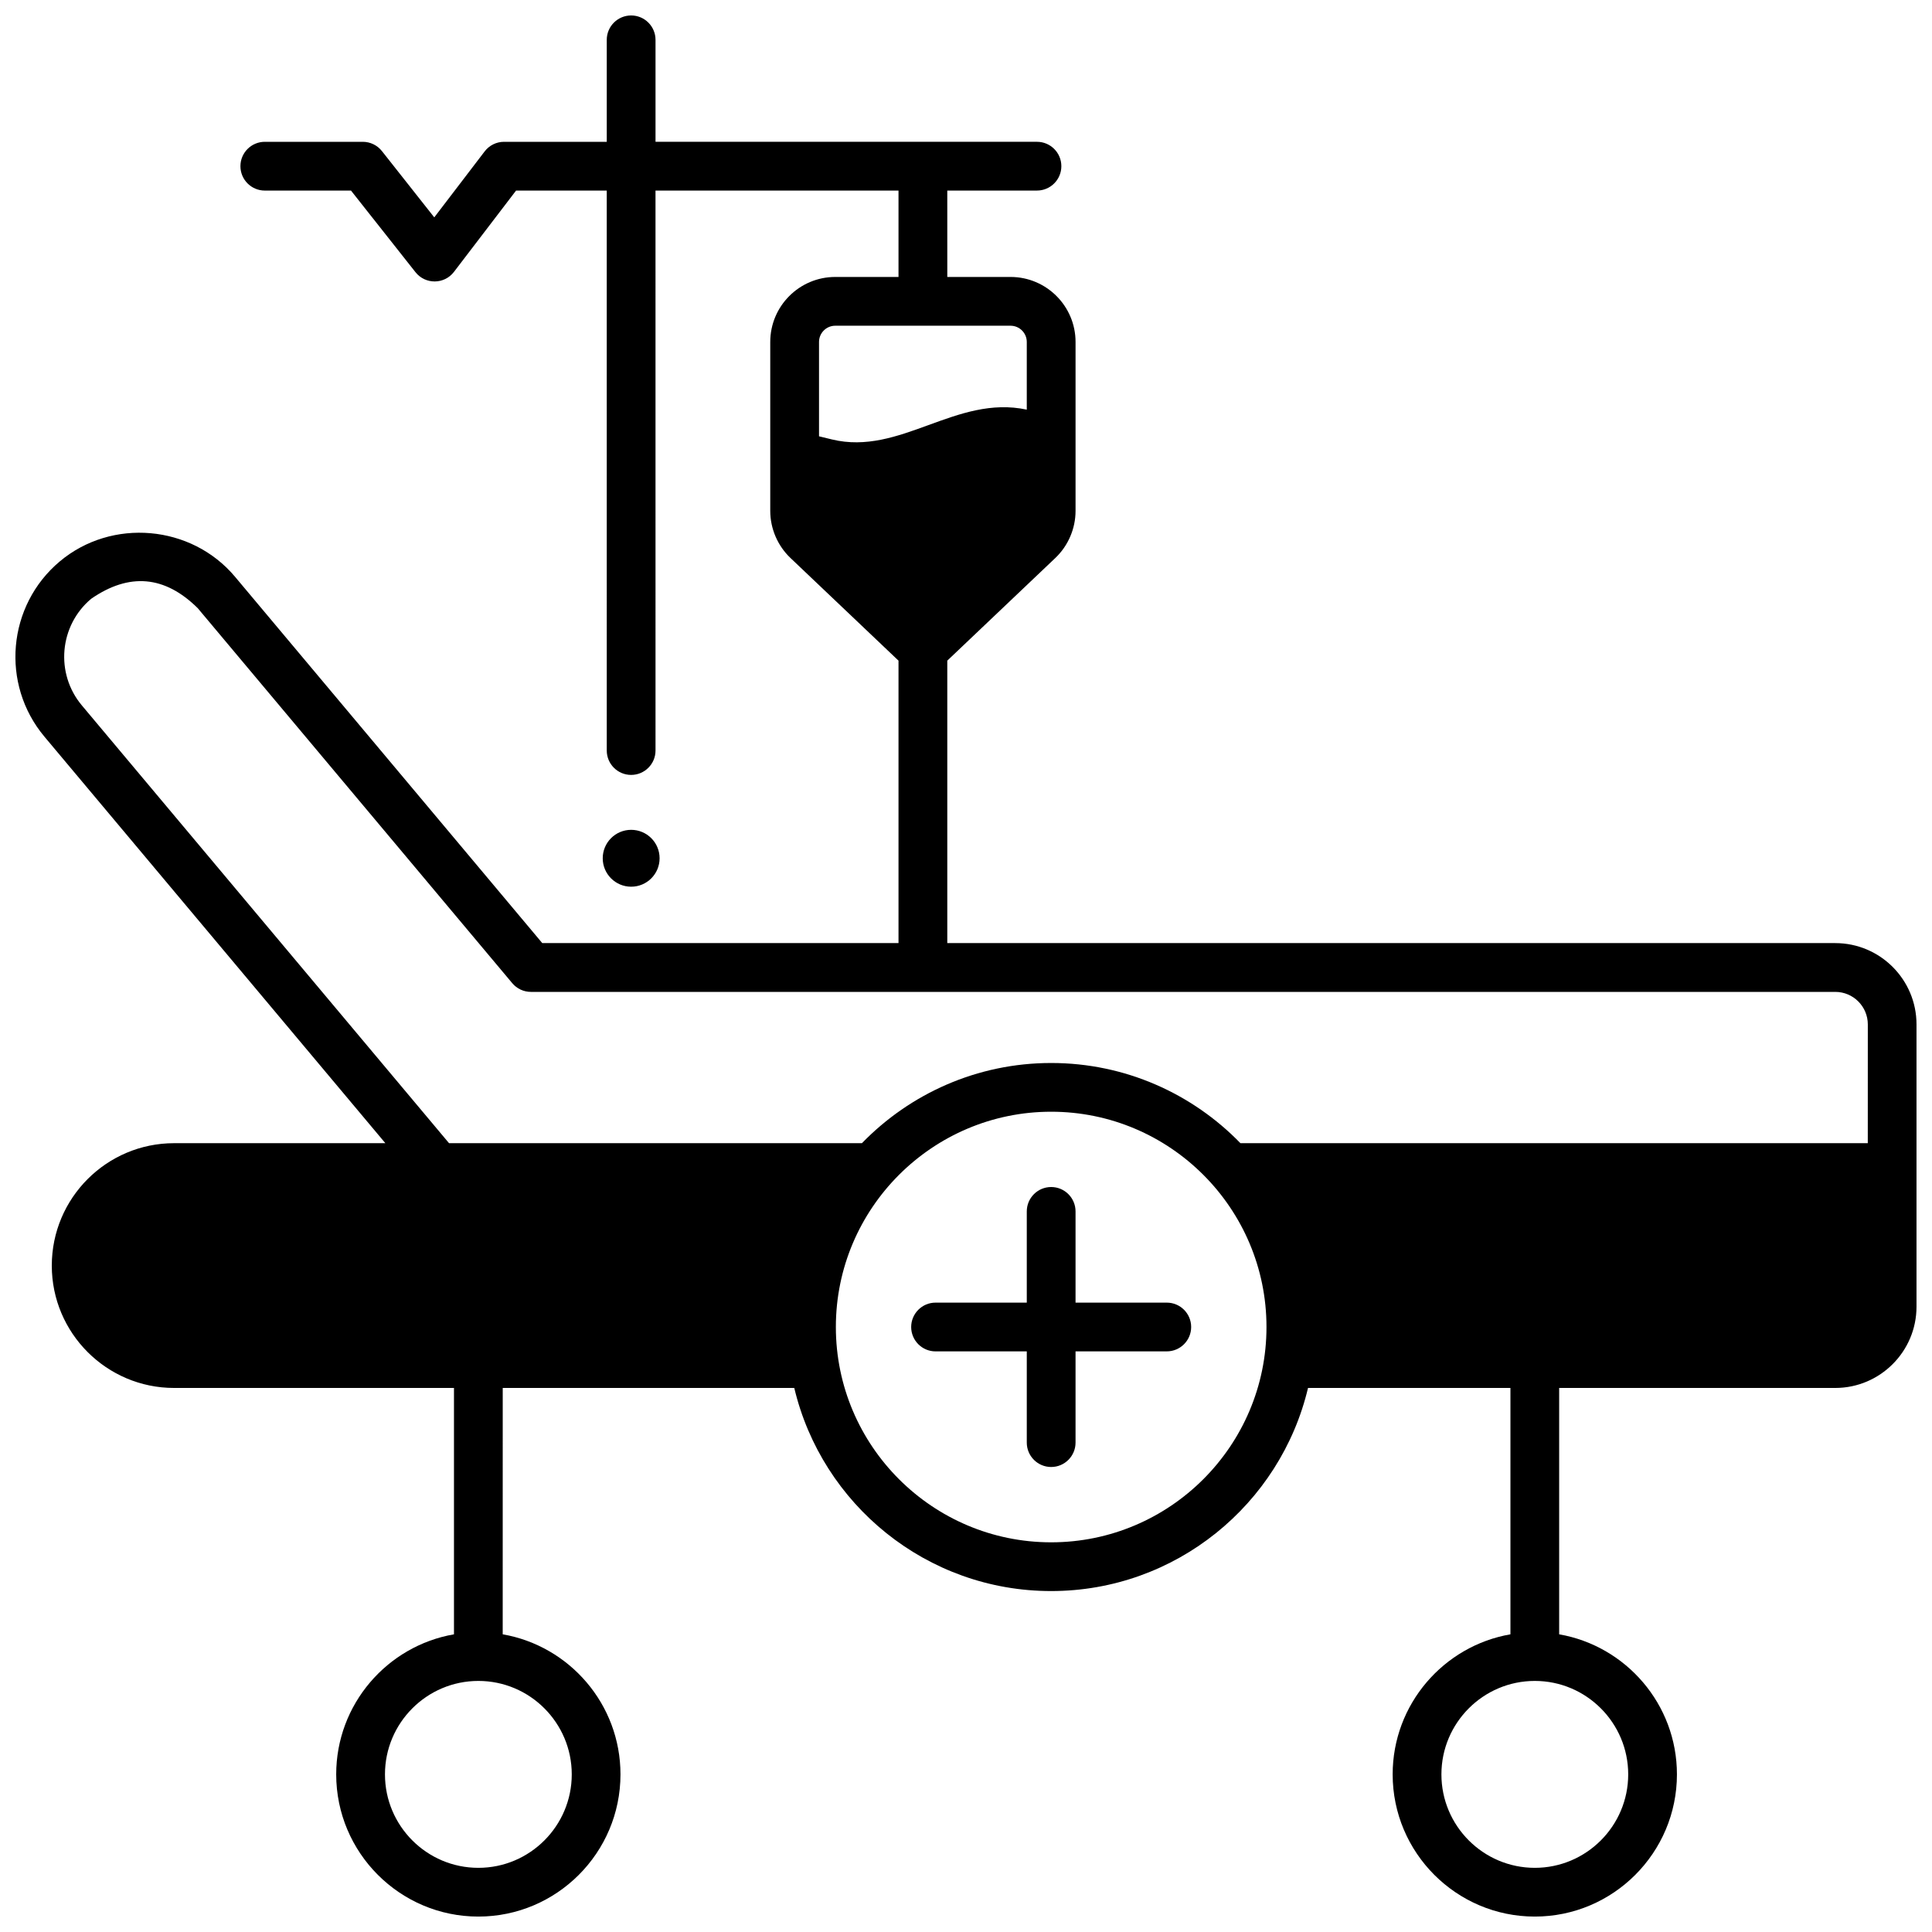
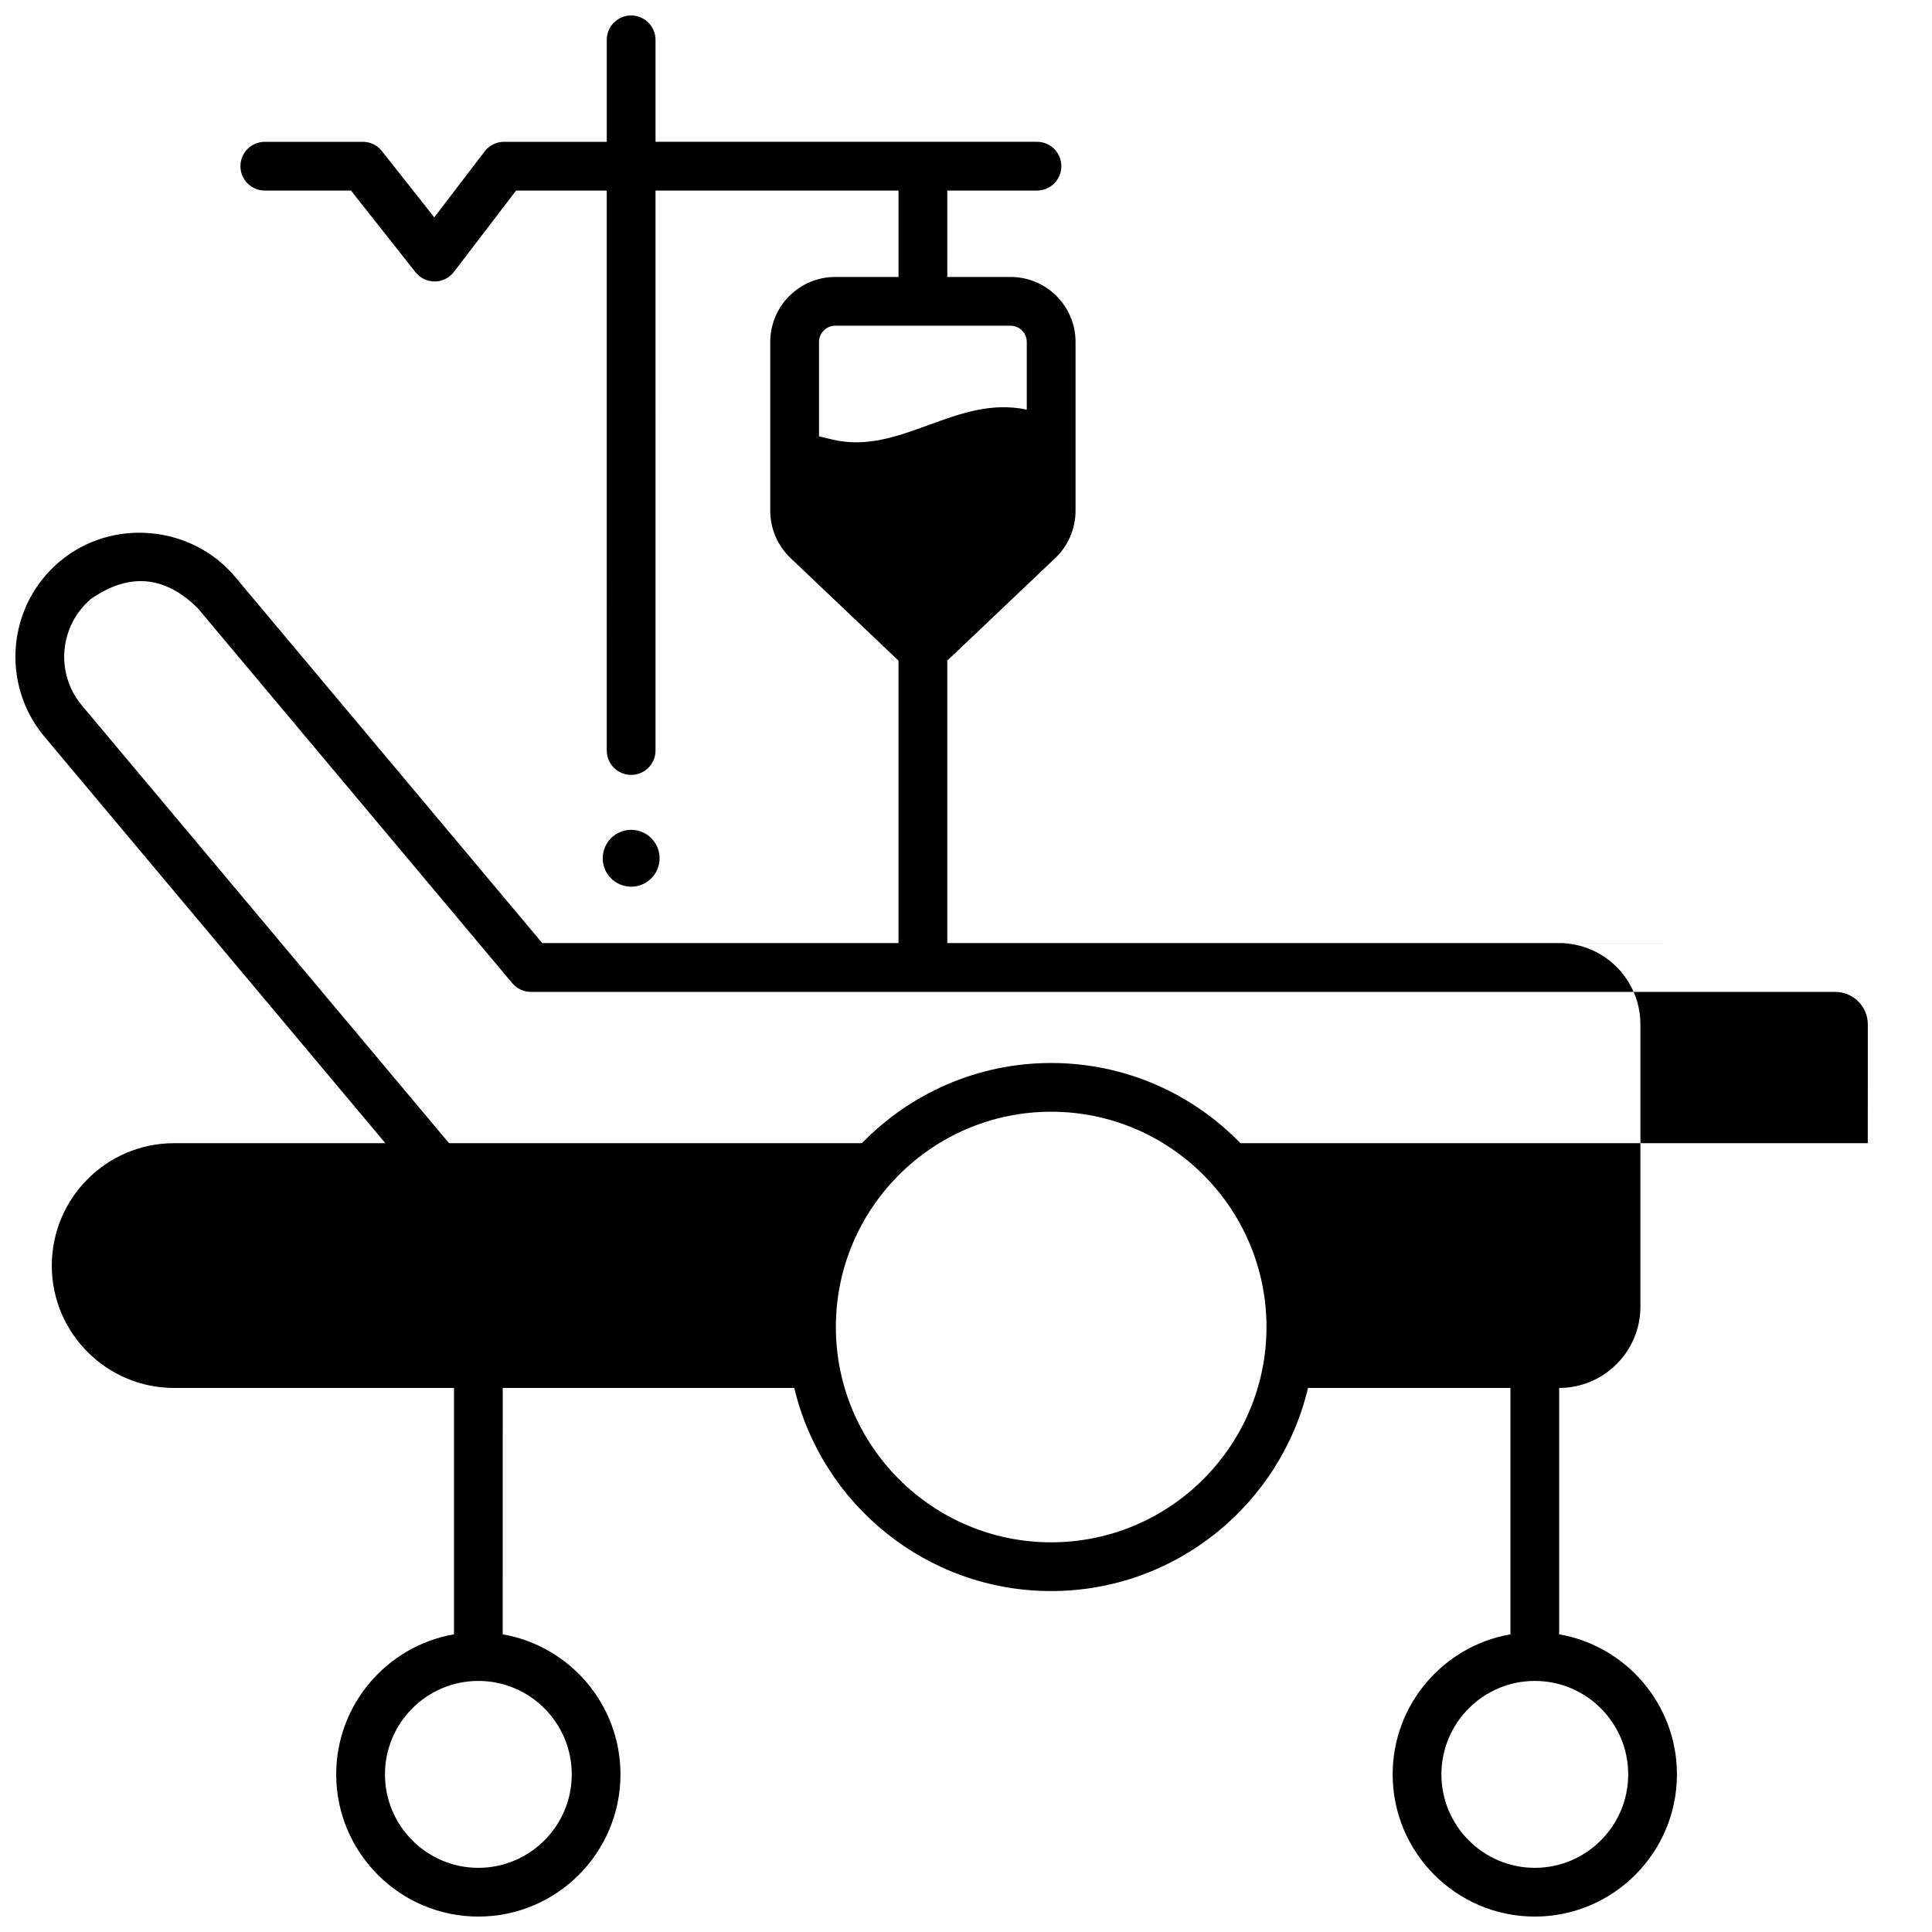
<svg xmlns="http://www.w3.org/2000/svg" width="800px" height="800px" version="1.1" viewBox="144 144 512 512">
  <defs>
    <clipPath id="a">
      <path d="m148.09 148.09h503.81v503.81h-503.81z" />
    </clipPath>
  </defs>
  <path d="m318.8 371.45c0 4.16-3.371 7.535-7.535 7.535-4.16 0-7.535-3.375-7.535-7.535 0-4.16 3.375-7.535 7.535-7.535 4.164 0 7.535 3.375 7.535 7.535" />
  <g clip-path="url(#a)">
-     <path d="m630.37 393.93h-235.33v-74.852l28.633-27.203c3.406-3.238 5.359-7.789 5.359-12.488v-44.766c0-9.496-7.727-17.223-17.223-17.223h-16.766l-0.004-22.898h23.77c3.566 0 6.461-2.894 6.461-6.461s-2.894-6.461-6.461-6.461h-101.09v-27.02c0-3.566-2.894-6.461-6.461-6.461-3.566 0-6.461 2.894-6.461 6.461v27.023h-27.223c-2.012 0-3.91 0.938-5.133 2.539l-13.355 17.484-13.875-17.57c-1.227-1.551-3.094-2.453-5.066-2.453h-25.969c-3.566 0-6.461 2.894-6.461 6.461 0 3.566 2.894 6.461 6.461 6.461h22.84l17.09 21.629c2.609 3.305 7.641 3.269 10.199-0.082l16.461-21.551h24.027l0.004 148.4c0 3.566 2.894 6.461 6.461 6.461 3.566 0 6.461-2.894 6.461-6.461l-0.004-148.4h64.398v22.898h-16.766c-9.5 0-17.223 7.727-17.223 17.223v44.766c0 4.699 1.953 9.25 5.359 12.488l28.629 27.203v74.852h-94.406l-81.426-97.086c-11.559-13.781-32.66-15.629-46.438-4.062-13.922 11.688-15.742 32.523-4.062 46.449l90.348 107.73-55.988-0.004c-17.875 0-32.414 14.539-32.414 32.453 0 17.875 14.543 32.414 32.414 32.414h74.168v65.289c-17.703 3.074-31.211 18.543-31.211 37.117 0 20.777 16.898 37.684 37.668 37.684s37.668-16.906 37.668-37.684c0-18.574-13.508-34.043-31.211-37.117l0.008-65.289h77.262c7.312 30.82 35.047 53.824 68.074 53.824 33.023 0 60.762-23.004 68.074-53.824h53.641v65.289c-17.703 3.074-31.211 18.543-31.211 37.117 0 20.777 16.898 37.684 37.668 37.684 20.77 0 37.668-16.906 37.668-37.684 0-18.574-13.508-34.043-31.211-37.117v-65.289h73.168c11.871 0 21.531-9.66 21.531-21.531v-74.82c0.004-11.879-9.656-21.539-21.531-21.539zm-265.93-133.48-3.391-0.824v-25c0-2.375 1.93-4.305 4.305-4.305h46.449c2.375 0 4.305 1.93 4.305 4.305v17.934c-18.762-4.023-33.496 12.309-51.668 7.891zm-68.918 353.78c0 13.656-11.102 24.766-24.75 24.766-13.648 0-24.75-11.109-24.75-24.766s11.102-24.766 24.75-24.766c13.648 0 24.75 11.109 24.75 24.766zm127.05-61.5c-31.461 0-57.059-25.594-57.059-57.055 0-31.461 25.598-57.055 57.059-57.055 31.461 0 57.059 25.594 57.059 57.055 0 31.461-25.598 57.055-57.059 57.055zm152.92 61.5c0 13.656-11.102 24.766-24.75 24.766-13.648 0-24.75-11.109-24.75-24.766s11.102-24.766 24.75-24.766c13.648 0 24.75 11.109 24.75 24.766zm63.492-167.27h-166.25c-12.723-13.098-30.504-21.254-50.16-21.254-19.66 0-37.438 8.16-50.16 21.254h-109.41l-97.312-116.02c-7.106-8.473-5.996-21.148 2.469-28.254 10.094-6.977 19.504-6.152 28.23 2.473l83.363 99.395c1.227 1.465 3.039 2.309 4.949 2.309h345.67c4.75 0 8.617 3.867 8.617 8.621z" />
+     <path d="m630.37 393.93h-235.33v-74.852l28.633-27.203c3.406-3.238 5.359-7.789 5.359-12.488v-44.766c0-9.496-7.727-17.223-17.223-17.223h-16.766l-0.004-22.898h23.77c3.566 0 6.461-2.894 6.461-6.461s-2.894-6.461-6.461-6.461h-101.09v-27.02c0-3.566-2.894-6.461-6.461-6.461-3.566 0-6.461 2.894-6.461 6.461v27.023h-27.223c-2.012 0-3.91 0.938-5.133 2.539l-13.355 17.484-13.875-17.57c-1.227-1.551-3.094-2.453-5.066-2.453h-25.969c-3.566 0-6.461 2.894-6.461 6.461 0 3.566 2.894 6.461 6.461 6.461h22.84l17.09 21.629c2.609 3.305 7.641 3.269 10.199-0.082l16.461-21.551h24.027l0.004 148.4c0 3.566 2.894 6.461 6.461 6.461 3.566 0 6.461-2.894 6.461-6.461l-0.004-148.4h64.398v22.898h-16.766c-9.5 0-17.223 7.727-17.223 17.223v44.766c0 4.699 1.953 9.25 5.359 12.488l28.629 27.203v74.852h-94.406l-81.426-97.086c-11.559-13.781-32.66-15.629-46.438-4.062-13.922 11.688-15.742 32.523-4.062 46.449l90.348 107.73-55.988-0.004c-17.875 0-32.414 14.539-32.414 32.453 0 17.875 14.543 32.414 32.414 32.414h74.168v65.289c-17.703 3.074-31.211 18.543-31.211 37.117 0 20.777 16.898 37.684 37.668 37.684s37.668-16.906 37.668-37.684c0-18.574-13.508-34.043-31.211-37.117l0.008-65.289h77.262c7.312 30.82 35.047 53.824 68.074 53.824 33.023 0 60.762-23.004 68.074-53.824h53.641v65.289c-17.703 3.074-31.211 18.543-31.211 37.117 0 20.777 16.898 37.684 37.668 37.684 20.77 0 37.668-16.906 37.668-37.684 0-18.574-13.508-34.043-31.211-37.117v-65.289c11.871 0 21.531-9.66 21.531-21.531v-74.82c0.004-11.879-9.656-21.539-21.531-21.539zm-265.93-133.48-3.391-0.824v-25c0-2.375 1.93-4.305 4.305-4.305h46.449c2.375 0 4.305 1.93 4.305 4.305v17.934c-18.762-4.023-33.496 12.309-51.668 7.891zm-68.918 353.78c0 13.656-11.102 24.766-24.75 24.766-13.648 0-24.75-11.109-24.75-24.766s11.102-24.766 24.75-24.766c13.648 0 24.75 11.109 24.75 24.766zm127.05-61.5c-31.461 0-57.059-25.594-57.059-57.055 0-31.461 25.598-57.055 57.059-57.055 31.461 0 57.059 25.594 57.059 57.055 0 31.461-25.598 57.055-57.059 57.055zm152.92 61.5c0 13.656-11.102 24.766-24.75 24.766-13.648 0-24.75-11.109-24.75-24.766s11.102-24.766 24.75-24.766c13.648 0 24.75 11.109 24.75 24.766zm63.492-167.27h-166.25c-12.723-13.098-30.504-21.254-50.16-21.254-19.66 0-37.438 8.16-50.16 21.254h-109.41l-97.312-116.02c-7.106-8.473-5.996-21.148 2.469-28.254 10.094-6.977 19.504-6.152 28.23 2.473l83.363 99.395c1.227 1.465 3.039 2.309 4.949 2.309h345.67c4.75 0 8.617 3.867 8.617 8.621z" />
  </g>
-   <path d="m453.21 489.21h-24.18v-24.176c0-3.566-2.894-6.461-6.461-6.461s-6.461 2.894-6.461 6.461v24.176h-24.176c-3.566 0-6.461 2.894-6.461 6.461s2.894 6.461 6.461 6.461h24.176v24.176c0 3.566 2.894 6.461 6.461 6.461s6.461-2.894 6.461-6.461v-24.18h24.18c3.566 0 6.461-2.894 6.461-6.461 0-3.566-2.894-6.457-6.461-6.457z" />
</svg>